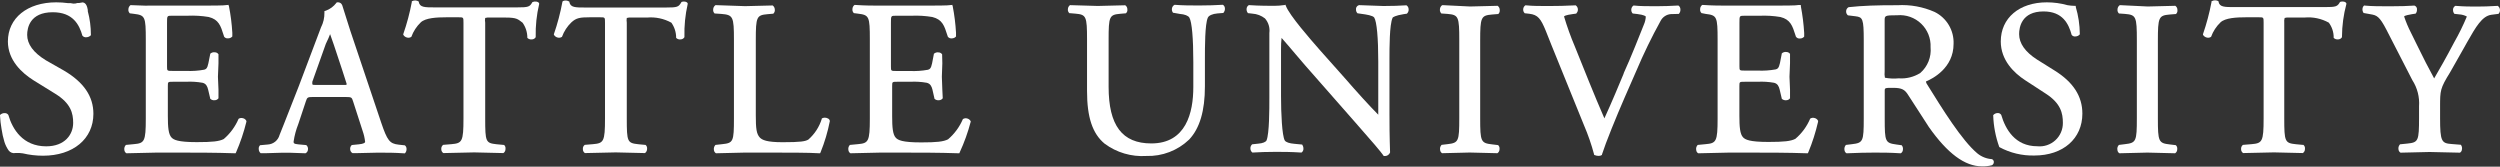
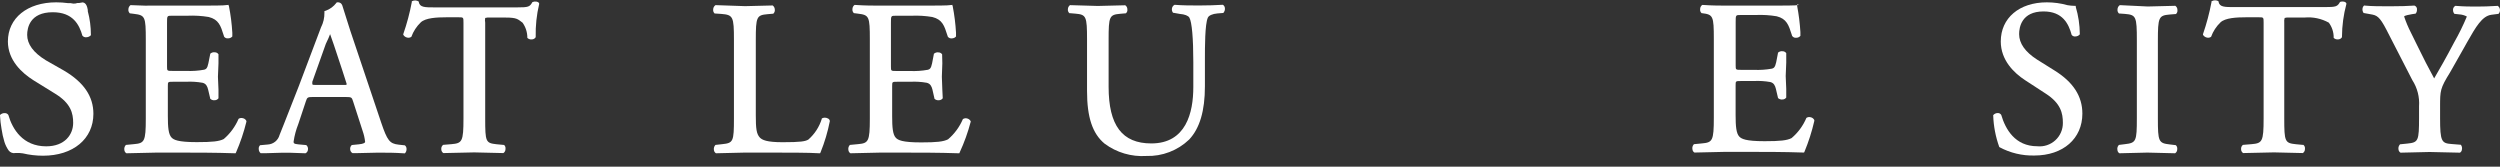
<svg xmlns="http://www.w3.org/2000/svg" fill="none" height="24" viewBox="0 0 360 24" width="360">
  <rect x="0" y="0" width="360" height="24" fill="#333333" stroke="none" />
  <g fill="#fff">
    <path d="m32.774.722h-.087c-.349.087-2.292.087-4.176.087h-5.904c-1.204.029-2.263 0-3.7-.068h-.117c-.093.071-.168.162-.22.266-.052.104-.08.219-.081.336-.015.107-.003.216.034.318.037.102.099.192.18.264h.049l.524.068c1.622.194 1.719.398 1.719 3.726v11.344c0 3.348-.194 3.561-1.738 3.697l-1.117.107-.058.058c-.075.093-.13.2-.16.316-.03.116-.035.236-.015.354.007.097.038.19.088.273.051.083.12.152.203.203h.058l4.292-.097h2.826c2.777 0 5.613 0 8.409.097h.146l.068-.136c.619-1.424 1.116-2.898 1.486-4.406v-.107c-.045-.101-.114-.189-.2-.258s-.187-.117-.295-.14c-.105-.034-.216-.043-.326-.028s-.214.054-.306.115c-.478 1.122-1.209 2.118-2.136 2.911-.67.34-1.622.446-3.884.446-2.748 0-3.321-.34-3.632-.66-.447-.466-.534-1.494-.534-3.096v-4.318c0-.621 0-.621.806-.621h1.826c.789-.04 1.581.009 2.36.146.515.126.69.505.806.97l.301 1.281v.049c.088.084.195.147.31.184.116.037.239.047.359.03.103-.003.204-.03.295-.079.091-.049.169-.118.229-.202v-.058-1.184l-.078-1.853.078-1.941v-1.3c-.057-.087-.135-.158-.226-.208-.092-.049-.194-.075-.298-.074-.121-.02-.244-.01-.36.027-.116.037-.223.101-.309.187v.058l-.262 1.31c-.155.776-.359.844-.602.922-.855.157-1.725.215-2.593.175h-1.952c-.806 0-.806 0-.806-.65v-6.269c0-1.029 0-1.029.719-1.029h2.263c1.01-.043 2.022.018 3.02.184 1.437.359 1.728 1.262 2.156 2.639l.068.204c.066.086.154.153.255.194s.21.054.318.039c.114 0.0.227-.024.331-.071.104-.047.196-.115.272-.201v-.078-.446c-.074-1.287-.236-2.568-.486-3.833l-.078-.204z" />
    <path d="m48.563.334h-.058l-.068.078c-.386.513-.912.904-1.515 1.126l-.204.058v.204c.017.745-.154 1.482-.495 2.145l-3.204 8.481-2.146 5.463-.612 1.533c-.1.38-.316.718-.62.967s-.678.396-1.07.42l-1.068.097h-.049c-.074.072-.131.161-.164.258-.034.098-.044.202-.03.304-0.0.113.024.224.071.326.047.102.116.193.201.266h.068.709l2.33-.068h1.039l2.263.078h.058c.1-.05.186-.126.247-.22.061-.094.097-.202.102-.314.02-.121.007-.245-.038-.359s-.118-.215-.215-.291h-.049l-1.068-.097c-.699-.058-.699-.204-.699-.398.127-.868.355-1.718.68-2.533l1.097-3.299c.175-.524.243-.592.971-.592h4.748c.864 0 .884.058 1.068.621l1.379 4.27c.181.511.301 1.042.359 1.582 0 .107-.233.281-.893.34l-.971.097h-.049c-.088.074-.156.169-.198.275-.042.107-.058.222-.045.336.001.116.032.229.092.328.06.099.145.18.248.234h.651l2.981-.068c1.321 0 2.418 0 3.787.097h.049.078c.079-.084.14-.183.18-.292.04-.108.058-.224.053-.339.002-.1-.019-.199-.061-.29-.042-.091-.104-.171-.182-.234h-.049l-.874-.097c-1.262-.146-1.612-.592-2.486-3.173l-4.447-13.226-1.155-3.649c-.046-.142-.14-.264-.265-.346-.126-.081-.275-.117-.424-.101zm-1.029 4.58c.155.417.35.97.544 1.553.719 2.145 1.796 5.405 1.835 5.589v.049c0 .087 0 .116-.165.126-.165.01-2.651 0-4.311 0-.262 0-.417 0-.466-.107-.013-.035-.013-.072 0-.107-.008-.077-.008-.155 0-.233l1.942-5.454c.311-.631.515-1.126.622-1.417z" />
    <path d="m59.352.159h-.049v.126c-.295 1.572-.707 3.119-1.233 4.629v.087c.059.103.138.192.233.263.095.07.204.12.32.145.104.028.212.033.318.014.106-.018.206-.06.294-.121.287-.791.752-1.504 1.359-2.086.69-.64 2.263-.728 3.709-.728h1.728c.709 0 .709 0 .709.776v13.799c0 3.348-.194 3.561-1.738 3.697l-1.185.097c-.096.071-.171.165-.219.274s-.066.229-.053.347c-.003.111.023.22.074.319.051.098.126.182.218.244h.058l4.389-.097 4.156.097h.049c.097-.065.175-.153.228-.257.053-.104.078-.219.073-.335.018-.106.008-.215-.027-.317-.036-.102-.096-.193-.177-.265h-.058l-1.029-.097c-1.554-.175-1.631-.33-1.631-3.707v-13.799c-.045-.224-.045-.455 0-.679.205-.058.419-.078.631-.058h2.282c1.69 0 1.787.243 2.466.738.445.623.686 1.369.69 2.135v.058c.09.085.198.148.315.185.118.037.242.047.364.029.107-.006.211-.038.302-.094.091-.056.168-.133.222-.226v-.058c-.036-1.58.131-3.159.495-4.697v-.126c-.136-.281-.641-.291-.855-.204l-.117.039c-.388.679-.534.757-2.243.757h-11.808c-1.457 0-2.165 0-2.311-.786v-.058c-.14-.091-.301-.144-.468-.154s-.333.023-.483.096z" />
-     <path d="m81.043.159-.058.126c-.292 1.571-.701 3.119-1.224 4.629v.087c.059.103.138.192.233.263s.204.12.32.145c.104.028.212.033.318.014.106-.018.206-.06.294-.121.287-.791.752-1.504 1.359-2.086.699-.64 1.214-.728 2.661-.728h1.466c.709 0 .709 0 .709.776v13.799c0 3.348-.194 3.561-1.738 3.697l-1.175.097c-.097.069-.174.164-.222.273-.048.109-.065.23-.05.348-.005.111.019.222.07.321.051.099.128.182.222.242h.049l4.389-.097 4.156.097h.058c.093-.068.17-.157.222-.26.052-.103.079-.217.079-.332.016-.107.004-.216-.033-.318s-.099-.193-.181-.264l-1.029-.097c-1.602-.175-1.68-.33-1.68-3.707v-13.799c-.038-.225-.038-.454 0-.679.205-.058.419-.078.631-.058h2.282c1.216-.109 2.437.148 3.506.737.445.623.686 1.369.689 2.135v.058c.087.085.194.149.31.186.116.037.24.047.36.028.107-.006.211-.038.302-.094s.168-.133.222-.226v-.058c-.04-1.579.116-3.157.466-4.697v-.126c-.136-.281-.641-.291-.855-.204l-.058.058c-.398.679-.544.757-2.253.757h-11.546c-1.466 0-2.175 0-2.321-.786v-.058c-.139-.094-.299-.15-.466-.164s-.334.016-.486.086z" />
    <path d="m102.999.761c-.093.071-.168.162-.22.266-.053.104-.08.219-.081.336-.015.107-.003.216.034.318.037.102.099.192.179.264h.059l.883.058c1.709.136 1.835.378 1.835 3.726v11.334c0 3.328-.097 3.532-1.679 3.697l-.971.107-.059.058c-.075.093-.13.2-.16.316s-.035.236-.015.354c.008.097.038.19.089.273.05.083.12.152.203.203h.058l4.108-.097h2.913c3.437 0 6.282 0 7.768.097h.146l.068-.126c.591-1.454 1.039-2.962 1.34-4.503-.006-.086-.037-.168-.088-.237-.052-.069-.123-.121-.204-.151-.132-.072-.281-.11-.432-.11s-.299.038-.432.11v.049c-.355 1.161-1.027 2.199-1.942 2.998-.456.262-1.107.378-3.709.378-2.292 0-2.913-.32-3.263-.66-.505-.534-.592-1.31-.592-3.222v-10.83c0-3.348.116-3.59 1.709-3.726l.806-.068c.082-.071.146-.162.185-.263.038-.102.052-.211.038-.319-.001-.117-.029-.231-.081-.336-.052-.104-.127-.195-.22-.266h-.087l-3.885.097-4.243-.146z" />
    <path d="m137.035.722h-.088c-.349.087-2.301.087-4.185.087h-5.904c-1.204 0-2.233 0-3.69-.097h-.117c-.094.069-.17.16-.223.265-.052.105-.079.22-.078.337-.014.107-.003.216.035.318.037.102.098.192.179.264h.049l.524.068c1.622.194 1.719.398 1.719 3.726v11.373c0 3.348-.204 3.561-1.738 3.697l-1.127.107-.058.058c-.075.093-.128.201-.157.317-.028.116-.031.236-.008.353.007.097.037.19.088.273.051.083.12.152.203.203l4.302-.097h2.816c2.787 0 5.613 0 8.419.097h.146l.058-.136c.657-1.419 1.186-2.893 1.583-4.406v-.068c-.05-.098-.119-.184-.205-.253-.085-.069-.184-.118-.291-.145-.105-.034-.216-.043-.325-.028-.109.015-.214.054-.306.115-.477 1.123-1.208 2.119-2.136 2.911-.67.34-1.622.446-3.884.446-2.748 0-3.321-.34-3.632-.66-.447-.466-.534-1.494-.534-3.096v-4.357c0-.621 0-.621.806-.621h1.825c.787-.04 1.575.009 2.35.146.515.126.7.505.816.97l.291 1.281v.049c.089.084.195.147.311.184.116.037.239.047.359.03.104-.003.205-.03.296-.079s.169-.118.229-.202v-.058l-.058-1.184-.068-1.853.068-1.941-.03-1.291c-.057-.086-.135-.157-.227-.206-.091-.049-.193-.075-.297-.075-.121-.02-.244-.01-.361.027-.116.037-.222.101-.309.187v.058l-.252 1.31c-.156.776-.36.844-.603.922-.854.156-1.724.215-2.592.175h-1.923c-.806 0-.806 0-.806-.65v-6.278c0-1.029 0-1.029.709-1.029h2.263c1-.043 2.003.019 2.99.184 1.447.359 1.729 1.262 2.166 2.639l.068.204c.068.086.158.153.26.194.102.041.213.054.322.039.113 0.0.224-.024.326-.071.103-.047.194-.115.267-.201v-.097-.446c-.073-1.28-.232-2.554-.476-3.814l-.068-.204z" />
    <path d="m169.03.761c-.075.056-.138.128-.185.21-.047.082-.076.172-.087.266-.017.108-.011.218.018.323.028.105.079.203.148.288h.087l.874.155c.709.058 1.223.252 1.388.543.36.64.564 2.96.564 6.385v3.61c0 3.697-1.049 8.113-6.05 8.113-4.195 0-6.147-2.591-6.147-8.151v-6.793c0-3.348.107-3.59 1.68-3.726l.806-.068c.083-.068.146-.157.184-.258.037-.101.048-.209.03-.315.002-.114-.024-.228-.077-.329-.053-.102-.13-.189-.224-.253h-.078l-3.884.097-3.943-.116h-.058c-.091.067-.166.155-.219.256-.052.101-.08.213-.082.326-.014.106-.002.213.036.313.037.1.098.189.178.26h.058l.806.068c1.563.136 1.68.378 1.68 3.726v7.404c0 3.794.777 6.133 2.525 7.588 1.732 1.288 3.866 1.917 6.02 1.776 1.134.035 2.263-.157 3.322-.564 1.059-.406 2.026-1.02 2.844-1.804 1.525-1.63 2.263-4.134 2.263-7.656v-3.882c0-1.776 0-5.065.417-5.997.127-.32.68-.563 1.379-.621l.855-.068.058-.078c.071-.091.122-.196.15-.308.028-.112.034-.228.015-.342-.01-.091-.041-.178-.09-.255s-.114-.143-.191-.191h-.098c-1.087.058-1.942.097-3.282.097-1.204 0-2.369 0-3.573-.097z" />
-     <path d="m184.992.732h-.077c-.476.072-.956.107-1.437.107-.544 0-2.214 0-3.525-.097h-.127c-.084.049-.156.116-.209.197-.054.081-.089.173-.101.269-.021.122-.014.247.019.366.034.119.093.229.175.323h.068l.573.068c.657.043 1.287.283 1.806.689.249.284.433.618.542.98.109.361.139.742.089 1.116v9.355c0 1.65 0 5.075-.398 6.094-.107.252-.553.437-1.185.485l-.893.097-.058.058c-.072.078-.126.17-.16.27-.033.1-.045.207-.034.312.004.106.032.209.08.303.049.094.118.176.201.241h.078c1.068-.058 1.893-.097 3.253-.097 1.097 0 2.156 0 3.67.097h.078c.075-.053.138-.12.185-.199s.076-.166.087-.257v-.136c.001-.185-.057-.365-.165-.514v-.049h-.078l-1.019-.097c-.758-.058-1.272-.233-1.428-.495-.388-.728-.534-3.881-.534-6.366v-6.793c-.005-.535.021-1.069.078-1.601.514.573 1.398 1.611 2.078 2.416l1.311 1.533 7.283 8.287c2.427 2.746 3.583 4.114 4.01 4.716v.058h.126c.173.016.345-.025.493-.116.147-.091.26-.228.323-.389v-.049c0-.437-.087-1.737-.087-5.512v-7.889c0-1.611 0-4.959.446-5.939 0-.087.418-.349 1.593-.534l.466-.068.058-.058c.077-.084.134-.185.168-.294.033-.109.042-.224.026-.337-.007-.103-.039-.203-.091-.292-.052-.089-.124-.165-.21-.222h-.107c-1.019.058-1.835.097-3.214.097l-3.515-.126c-.113.028-.215.089-.293.176-.078.086-.128.194-.144.31v.146c-.005.103.012.206.051.301.038.096.097.182.172.252h.068l.544.078c.67.087 1.583.233 1.787.524.369.592.583 2.911.583 6.375v6.715.902c-1.34-1.359-2.836-2.998-4.943-5.415l-3.049-3.425-.457-.514c-1.408-1.611-4.33-4.939-4.855-6.317l-.068-.175z" />
-     <path d="m207.649.761c-.092.071-.168.162-.22.266-.052.104-.08.219-.081.336-.012.107.001.215.038.316.037.101.097.192.176.266h.058l.816.058c1.592.136 1.699.388 1.699 3.794v11.208c0 3.358-.097 3.571-1.709 3.755l-.825.097-.058.058c-.078.093-.133.203-.162.321-.028.118-.03.24-.004.359.006.095.034.187.083.268.05.081.118.149.199.198l3.981-.097 3.943.097h.048c.097-.067.175-.157.228-.262.053-.105.078-.222.073-.339.014-.106.002-.213-.035-.313-.037-.1-.098-.189-.178-.26h-.049l-.806-.097c-1.621-.184-1.719-.398-1.719-3.756v-11.15c0-3.406.117-3.658 1.71-3.794l.844-.068h.049c.081-.072.142-.163.179-.264.038-.102.049-.211.035-.318.003-.117-.022-.234-.075-.339-.053-.105-.13-.195-.227-.263h-.087l-3.884.097-3.933-.194z" />
-     <path d="m219.661.761c-.094.062-.172.146-.228.243-.055.098-.087.207-.093.32v.058c-.004.101.015.201.056.293.04.092.101.175.177.24h.059l.602.068c1.223.146 1.641.708 2.35 2.436 0 .068.359.912 5.525 13.653.578 1.348 1.058 2.736 1.437 4.153v.068l.107.049c.18.069.37.105.563.107.166.003.328-.045.466-.136v-.068c.544-1.708 2.049-5.405 3.253-8.171l1.7-3.882c1.039-2.456 2.206-4.856 3.495-7.191.142-.271.349-.503.604-.672.254-.17.548-.272.853-.298l1.155-.029.059-.058c.072-.093.124-.199.154-.312s.037-.232.02-.348c-.008-.097-.038-.19-.086-.274-.049-.084-.115-.156-.195-.211h-.097c-1.039.058-2.01.097-3.03.097-1.223 0-2.408 0-3.243-.097h-.107c-.089.062-.162.143-.216.237-.054.094-.086.198-.095.306v.087c-.003.097.014.195.051.285.037.09.092.172.163.239h.068l.592.068c.971.116 1.204.32 1.214.369-.021.395-.113.783-.272 1.145-.534 1.349-1.942 4.91-2.913 7.016v.049c-.495 1.194-1.777 4.279-2.777 6.443-1.525-3.503-2.913-7.026-4.253-10.344-.598-1.409-1.117-2.851-1.554-4.318 0-.058.175-.213 1.272-.359l.505-.068v-.049c.071-.067.126-.149.163-.239s.054-.187.051-.285v-.068c-.009-.108-.042-.212-.095-.306-.054-.094-.128-.175-.216-.237h-.088c-1.398.068-2.495.097-3.787.097-1.291 0-2.311 0-3.253-.097z" />
-     <path d="m259.094.722h-.087c-.34.087-2.292.087-4.175.087h-5.904c-1.205 0-2.244 0-3.7-.097h-.107c-.096.067-.174.158-.226.263-.053.105-.079.221-.075.339-.018.107-.007.217.03.319.038.102.101.193.184.263h.048l.544.107c1.612.194 1.709.398 1.709 3.726v11.334c0 3.348-.194 3.561-1.738 3.697l-1.117.107-.058.058c-.077.093-.133.203-.161.321-.029.118-.03.24-.004.359.005.095.034.187.083.268s.117.149.198.198h.117l4.292-.097h2.826c2.787 0 5.612 0 8.409.097h.146l.068-.136c.592-1.426 1.063-2.9 1.408-4.406v-.136c-.049-.1-.12-.188-.207-.257-.088-.069-.19-.117-.298-.141-.105-.033-.217-.042-.326-.027s-.213.054-.305.114c-.474 1.125-1.206 2.122-2.137 2.911-.67.34-1.621.446-3.884.446-2.758 0-3.321-.34-3.641-.66-.447-.466-.534-1.494-.534-3.096v-4.289c0-.621 0-.621.815-.621h1.816c.79-.04 1.581.009 2.36.146.514.126.689.505.806.97l.301 1.281v.049c.089.083.195.145.311.182s.238.048.359.032c.103-.003.204-.03.295-.079s.169-.118.229-.202v-.058-1.184l-.078-1.853.078-1.941v-1.3-.058c-.059-.084-.138-.153-.229-.2s-.192-.072-.295-.072c-.121-.018-.244-.008-.36.029-.116.037-.222.1-.31.185v.058l-.253 1.31c-.165.776-.369.844-.602.922-.858.156-1.731.214-2.602.175h-1.816c-.816 0-.816 0-.816-.65v-6.22c0-1.029 0-1.029.719-1.029h2.194c1.001-.043 2.003.019 2.991.184 1.437.359 1.729 1.262 2.166 2.639l.058.184c.063.096.152.173.257.221s.221.066.335.05c.114.002.228-.022.332-.069.104-.047.196-.116.27-.203v-.078-.456c-.078-1.28-.237-2.554-.476-3.814v-.078-.116z" />
-     <path d="m266.205 1.033c-.103.051-.19.128-.253.224s-.1.206-.106.32c-.016.12 0 .243.046.355s.12.211.216.286h.058l1.029.126c1.03.126 1.185.349 1.185 3.445v11.276c0 3.299-.097 3.513-1.69 3.697l-.874.107-.058.068c-.074.101-.125.216-.15.338-.026.122-.024.249.004.37.012.088.043.172.092.246s.114.136.19.181h.126c1.583-.068 2.69-.097 3.884-.097 1.195 0 2.205 0 3.729.097h.088c.09-.055.165-.132.217-.224.053-.091.081-.195.084-.3.017-.114.01-.23-.022-.341s-.088-.213-.163-.3h-.058l-.689-.097c-1.612-.223-1.69-.388-1.69-3.697v-3.998c0-.466 0-.466 1.243-.466s1.631.291 2.049.902l1.583 2.445 1.485 2.3c2.68 3.804 5.176 5.657 7.642 5.657.488.015.976-.04 1.447-.165.078-.044.142-.108.188-.184s.072-.163.074-.252v-.078c-.01-.078-.04-.152-.088-.215-.048-.063-.111-.113-.183-.144-.773-.049-1.511-.341-2.108-.835-2.223-1.863-4.991-6.327-7.214-9.908-.1-.126-.164-.277-.185-.437.971-.408 3.981-1.941 3.981-5.415.04-.948-.197-1.888-.681-2.705-.484-.817-1.196-1.475-2.047-1.895-1.681-.745-3.515-1.078-5.351-.97-2.864-.01-5.098.068-7.03.281zm5.185 9.296v-7.356c0-.718 0-.776 1.816-.776.628-.055 1.26.025 1.855.235.594.21 1.137.544 1.591.981.455.437.81.965 1.043 1.551s.338 1.214.308 1.843c.065.691-.036 1.388-.294 2.033-.258.645-.667 1.218-1.192 1.674-.924.578-2.009.847-3.097.767-.665.064-1.335.035-1.991-.087-.058-.297-.071-.601-.039-.902z" />
+     <path d="m259.094.722h-.087c-.34.087-2.292.087-4.175.087h-5.904c-1.205 0-2.244 0-3.7-.097h-.107c-.096.067-.174.158-.226.263-.053.105-.079.221-.075.339-.018.107-.007.217.03.319.038.102.101.193.184.263h.048c1.612.194 1.709.398 1.709 3.726v11.334c0 3.348-.194 3.561-1.738 3.697l-1.117.107-.058.058c-.077.093-.133.203-.161.321-.029.118-.03.24-.004.359.005.095.034.187.083.268s.117.149.198.198h.117l4.292-.097h2.826c2.787 0 5.612 0 8.409.097h.146l.068-.136c.592-1.426 1.063-2.9 1.408-4.406v-.136c-.049-.1-.12-.188-.207-.257-.088-.069-.19-.117-.298-.141-.105-.033-.217-.042-.326-.027s-.213.054-.305.114c-.474 1.125-1.206 2.122-2.137 2.911-.67.34-1.621.446-3.884.446-2.758 0-3.321-.34-3.641-.66-.447-.466-.534-1.494-.534-3.096v-4.289c0-.621 0-.621.815-.621h1.816c.79-.04 1.581.009 2.36.146.514.126.689.505.806.97l.301 1.281v.049c.089.083.195.145.311.182s.238.048.359.032c.103-.003.204-.03.295-.079s.169-.118.229-.202v-.058-1.184l-.078-1.853.078-1.941v-1.3-.058c-.059-.084-.138-.153-.229-.2s-.192-.072-.295-.072c-.121-.018-.244-.008-.36.029-.116.037-.222.1-.31.185v.058l-.253 1.31c-.165.776-.369.844-.602.922-.858.156-1.731.214-2.602.175h-1.816c-.816 0-.816 0-.816-.65v-6.22c0-1.029 0-1.029.719-1.029h2.194c1.001-.043 2.003.019 2.991.184 1.437.359 1.729 1.262 2.166 2.639l.058.184c.063.096.152.173.257.221s.221.066.335.05c.114.002.228-.022.332-.069.104-.047.196-.116.27-.203v-.078-.456c-.078-1.28-.237-2.554-.476-3.814v-.078-.116z" />
    <path d="m288.111 5.962c0 2.707 1.894 4.532 3.496 5.58l2.981 1.941c2.175 1.397 2.466 2.843 2.466 4.202.007.472-.087.94-.274 1.374s-.464.823-.813 1.141c-.348.319-.76.56-1.209.709s-.924.201-1.394.152c-3.185 0-4.583-2.445-5.185-4.512-.05-.084-.121-.153-.206-.201-.085-.048-.182-.072-.28-.07-.127-.004-.253.022-.369.074-.116.052-.219.13-.301.227v.078c.055 1.533.346 3.049.865 4.493l.048.049c1.538.827 3.265 1.238 5.011 1.194 4.136 0 6.914-2.426 6.914-6.036 0-2.504-1.321-4.541-4.03-6.22l-2.515-1.572c-1.7-1.097-2.564-2.329-2.564-3.658 0-.97.35-3.261 3.515-3.261 2.778 0 3.622 1.805 4.05 3.377.062.082.146.146.241.185.096.039.2.052.303.038.12-.001.239-.028.349-.08.109-.052.205-.127.282-.221v-.068c-.012-1.315-.208-2.621-.583-3.882v-.068-.087h-.165c-.345-.003-.69-.035-1.029-.097-.967-.271-1.967-.408-2.972-.408-3.971 0-6.632 2.261-6.632 5.628z" />
    <path d="m305.22.761c-.093.071-.168.162-.22.266-.052.104-.08.219-.081.336-.013.107-.001.216.036.317.037.101.098.192.177.265h.059l.815.058c1.593.136 1.7.388 1.7 3.794v11.208c0 3.358-.097 3.571-1.719 3.755l-.855.107-.058.058c-.077.091-.132.199-.161.316-.028.116-.03.237-.004.354.004.096.032.19.081.273s.118.152.201.202h.058l3.981-.097 3.933.097h.058c.097-.065.175-.153.228-.257.053-.104.078-.219.073-.335.016-.107.005-.216-.033-.318-.037-.102-.099-.192-.18-.264h-.049l-.806-.097c-1.621-.184-1.719-.398-1.719-3.756v-11.159c0-3.406.117-3.658 1.709-3.794l.845-.068h.049c.08-.072.142-.163.179-.264.038-.102.049-.211.034-.318.004-.117-.021-.234-.074-.339-.053-.105-.13-.195-.227-.263h-.087l-3.884.097-4.001-.194z" />
    <path d="m318.512.159h-.048l-.01.155c-.297 1.561-.705 3.098-1.224 4.6v.097c.061.1.141.187.236.256.095.068.204.117.318.142.104.028.212.032.318.014.105-.018.206-.06.294-.121.286-.791.752-1.504 1.359-2.086.69-.64 2.263-.728 3.71-.728h1.786c.709 0 .709 0 .709.776v13.799c0 3.348-.194 3.561-1.738 3.697l-1.185.097h-.048c-.096.071-.172.165-.219.274-.048.109-.066.229-.053.347-.004.111.021.221.072.319s.127.182.219.243h.058l4.38-.097 4.166.097c.096-.065.175-.153.227-.257.053-.104.078-.219.074-.335.016-.107.005-.217-.032-.319-.037-.102-.1-.193-.182-.264h-.058l-1.03-.097c-1.582-.165-1.679-.369-1.679-3.697v-13.809c-.027-.228-.007-.459.058-.679.205-.058.419-.078.631-.058h2.224c1.216-.112 2.437.145 3.505.738.458.618.703 1.367.699 2.135v.058c.089.084.195.147.311.184s.239.047.359.03c.108-.004.212-.036.304-.092.092-.056.168-.135.221-.228v-.097c.011-1.573.223-3.138.631-4.658v-.049-.078c-.146-.281-.641-.291-.855-.204h-.048c-.389.679-.544.757-2.253.757h-12.944c-1.457 0-2.165 0-2.311-.786v-.058c-.144-.085-.307-.131-.473-.134-.167-.003-.332.036-.479.115z" />
    <path d="m340.496.751c-.078.05-.145.117-.196.196-.05.079-.083.168-.095.26-.021.118-.018.24.011.357.028.117.081.227.154.322h.068l.913.165c.893.146 1.291.281 2.311 2.261l3.709 7.22c.726 1.123 1.066 2.451.972 3.785v1.601c0 3.387-.098 3.59-1.68 3.755l-1.059.107-.048.058c-.076.092-.131.2-.161.316-.031.116-.035.236-.014.354.007.097.037.19.088.273s.12.152.203.203h.058l4.127-.097 4.322.097h.058c.081-.049.149-.117.198-.198.049-.081.078-.173.083-.268.026-.118.025-.241-.004-.359-.028-.118-.083-.227-.161-.321h-.077l-1.224-.097c-1.466-.107-1.68-.349-1.68-3.755v-1.611c0-2.348 0-2.63 1.447-4.968l1.942-3.426.544-.97c1.223-2.145 2.107-3.687 3.437-3.882l.981-.126h.049c.08-.075.142-.167.181-.27.039-.103.053-.213.042-.322-.006-.111-.037-.22-.091-.317-.054-.097-.129-.182-.22-.246h-.097c-1.126.068-2 .097-2.913.097s-1.796 0-3-.097h-.117c-.086.05-.159.119-.215.201-.055.082-.091.176-.105.274v.136c-.003.202.074.397.213.543h.068l.602.068c.388.019.766.125 1.107.311-.528 1.269-1.135 2.503-1.816 3.697l-.145.272c-.971 1.853-2.001 3.668-2.748 4.939-.797-1.446-1.583-2.998-2.438-4.745l-.912-1.853c-.382-.744-.707-1.516-.972-2.31 0-.146.855-.291 1.127-.34l.456-.068h.059c.135-.148.208-.343.203-.543.009-.064.009-.13 0-.194-.015-.097-.057-.188-.12-.263-.063-.075-.146-.132-.239-.164h-.097c-.835.058-1.942.097-3.379.097s-2.612 0-3.632-.097h-.107z" />
    <path d="m1.136 5.962c0 2.707 2 4.532 3.671 5.589l3.136 1.941c2.282 1.397 2.593 2.843 2.593 4.202 0 1.679-1.204 3.377-3.884 3.377-3.35 0-4.855-2.455-5.448-4.512-.053-.086-.127-.156-.216-.203-.089-.048-.188-.071-.289-.068-.129-.008-.259.012-.379.059-.121.047-.23.119-.32.213v.068c.033.651.107 1.299.223 1.941.091.634.231 1.26.418 1.873.139.44.345.856.612 1.232.111.145.262.256.434.32.172.064.358.077.537.039.354-.024.709-.007 1.058.049.955.226 1.932.34 2.913.34 4.341 0 7.254-2.426 7.254-6.036 0-2.513-1.389-4.542-4.234-6.22l-2.612-1.485c-1.796-1.097-2.69-2.329-2.69-3.658 0-.97.359-3.261 3.69-3.261 2.913 0 3.816 1.805 4.263 3.377.068.081.155.145.253.184.099.039.205.053.31.04.124-.001.247-.028.36-.078.114-.05.216-.123.3-.214v-.068c-.001-1.143-.151-2.282-.447-3.387v-.184c-.068-.398-.214-1.058-.757-1.087l-.495.087h-.126-.117c-.19.067-.391.096-.592.087l-.388-.068h-.359c-.566-.076-1.137-.115-1.709-.116-4.166 0-6.962 2.261-6.962 5.628z" />
  </g>
</svg>